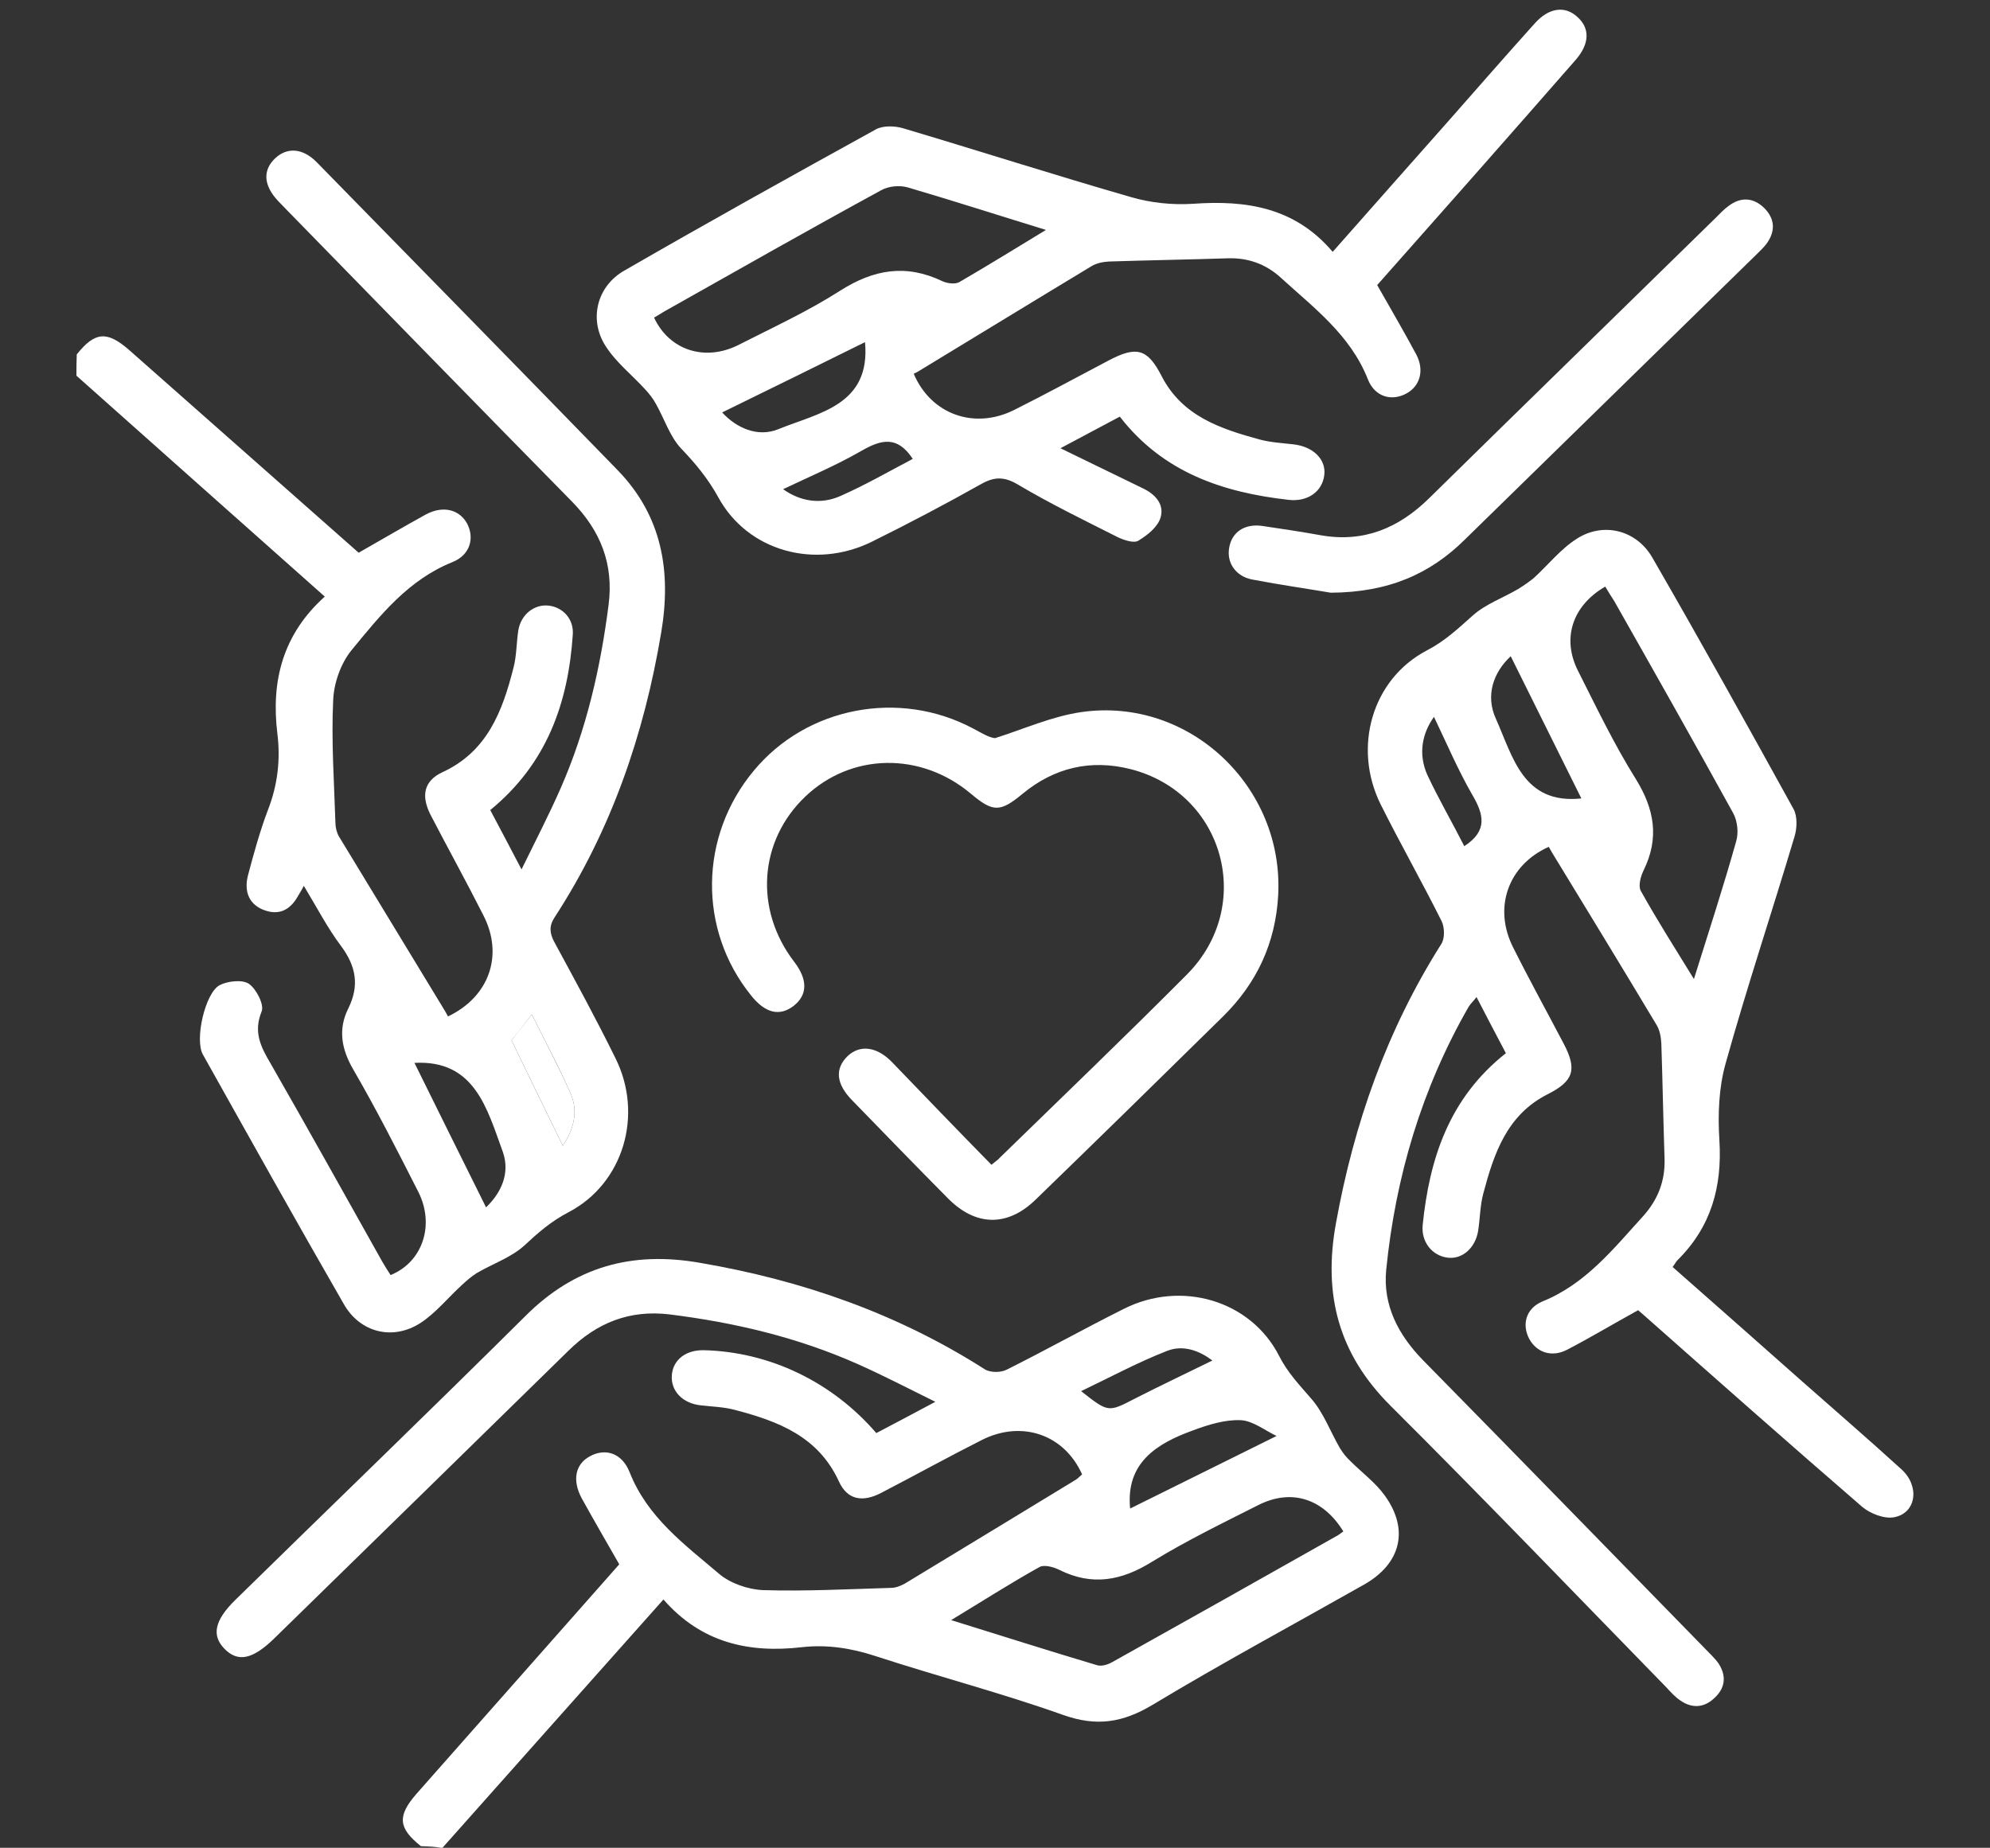
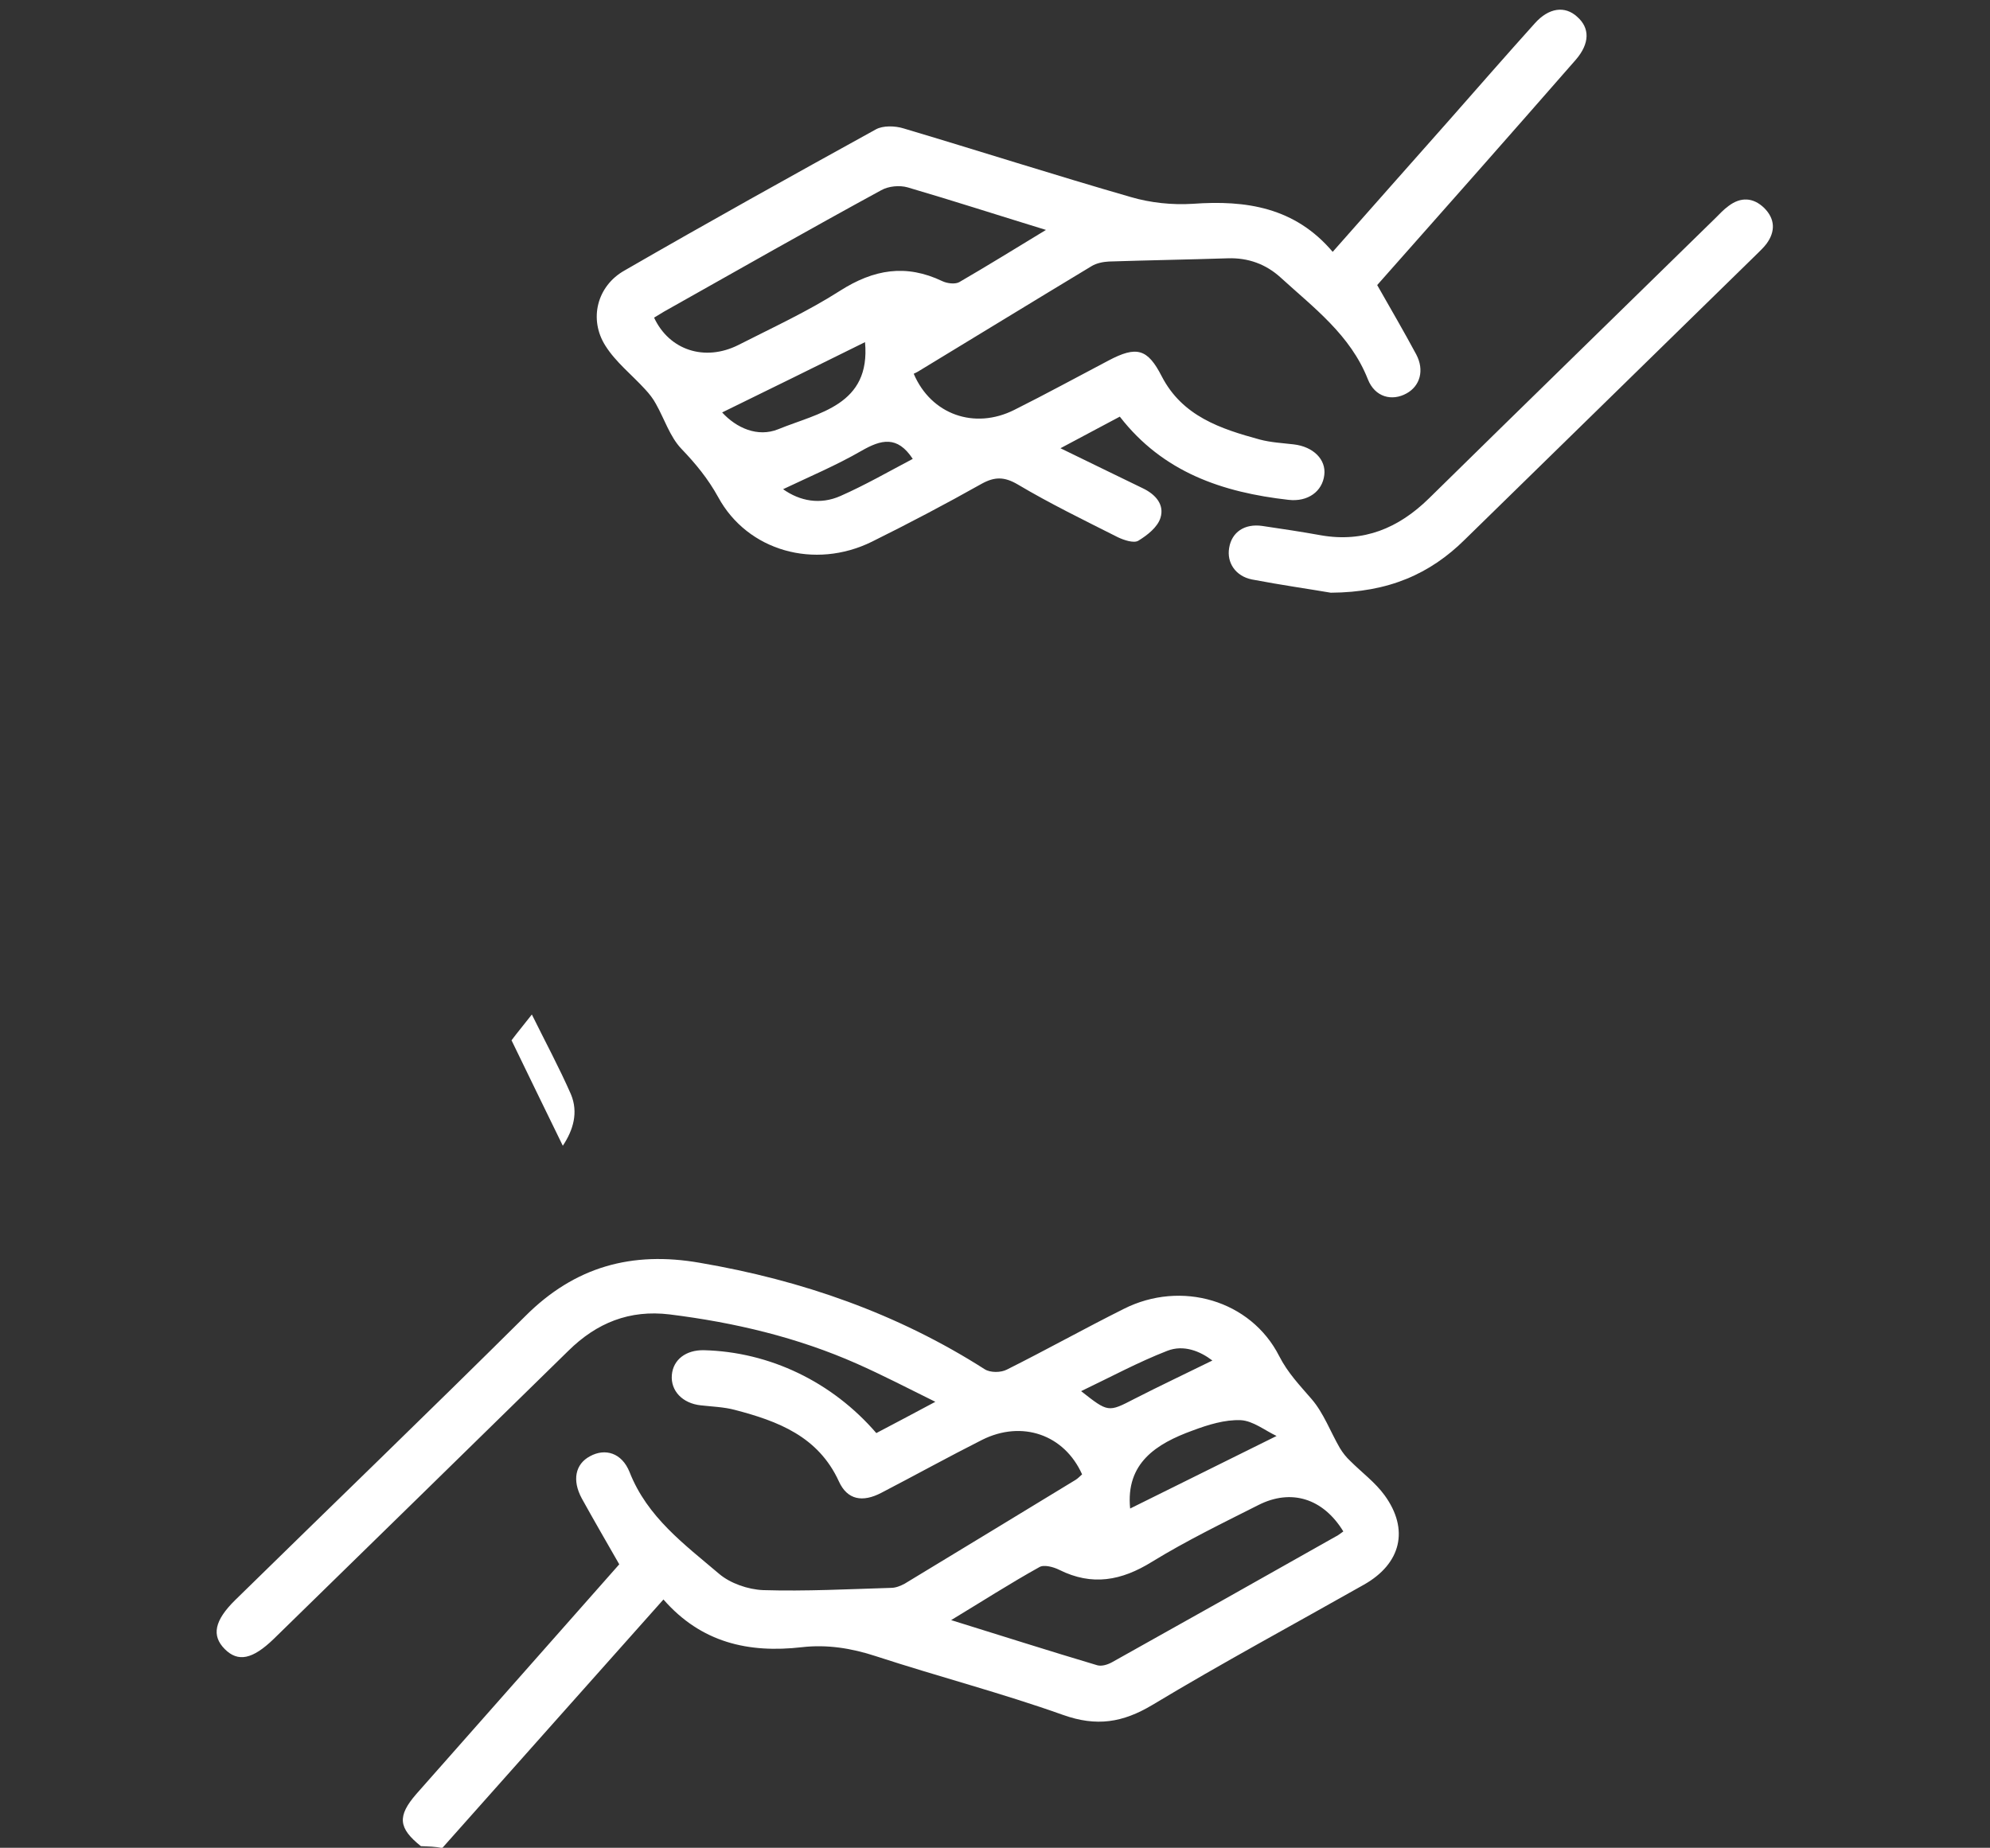
<svg xmlns="http://www.w3.org/2000/svg" id="Capa_1" x="0px" y="0px" viewBox="0 0 617 573" style="enable-background:new 0 0 617 573;" xml:space="preserve">
  <rect x="0" y="0" width="617" height="573" fill="#333333" stroke="none" />
  <style type="text/css">	.st0{fill:#FFFFFF;}</style>
  <g>
    <g>
-       <path class="st0" d="M285.9,3139.2c0.2-0.4,0.4-0.9,0.6-1.3c1.3-3,4.6-4.8,7.7-4.3c3.3,0.5,5.9,3.1,6.1,6.3   c0.2,3.5,1.4,6.4,3.9,8.7c0.7,0.6,1.2,1.4,1.7,2.1c1.7-0.9,3.4-1.8,5.1-2.7c1.4-0.7,2.5-0.3,3.1,0.8c0.5,1.1,0,2.2-1.4,2.9   c-1.6,0.8-3.1,1.6-4.4,2.4c0.6,2.9,1.4,5.6,1.8,8.3c0.5,3.2-0.2,6-3,8c-2.5,1.8-7,2.3-10.4-2.1c-1.2,2.7-1.9,5.4-2.2,8.2   c-1.2,11.4,3,21.2,9.5,30.2c2.7,3.7,5.9,6.9,9.7,9.5c8,5.4,15.6,5.4,23.7,0c5.6-3.7,9.7-8.7,13-14.4c0.2-0.4,0.2-1.1,0-1.6   c-1.1-3.8-1.7-7.7-1.6-11.7c0.1-6.6,2-12.7,5.5-18.3c0.5-0.7,0.6-1.3,0.2-2.1c-5.2-11.3-13.9-17.7-26.2-19c-2.1-0.2-4.2,0-6.3,0   c-1.6,0-2.5-0.7-2.6-1.9c-0.1-1.2,0.8-2,2.3-2.2c14.3-1.9,28.8,5.9,35.6,19.1c0.2,0.4,0.4,0.8,0.6,1.2   c12.8-14.1,33.9-15.1,47.9-4.6c2.2-2,4-4.2,4.1-7.4c0.1-2.4,0.6-4.6,2.5-6.2c2.3-1.9,4.9-2.5,7.7-1.2c2.7,1.2,4.3,3.4,4.3,6.5   c0.1,6.3-2,11.8-6.3,16.3c-2,2.1-2.5,3.6-1.2,6.5c3.8,8.3,3.8,17,1.1,25.7c-3.6,11.3-9.8,20.8-19.7,27.7c-0.5,0.4-1.1,0.7-1.6,1   c0,0-0.1,0.1,0,0c1.2,2.2,2.3,4.2,3.4,6.3c0.4,0.8,0.6,1.7,0.7,2.6c0.7,5.2-2.1,8.5-7.3,8.8c-0.7,0-1.3,0-2.1,0   c0.3,3.3,0.9,6.4,2.2,9.3c0.4,0.9,0.3,1.8-0.4,2.3c-0.6,0.4-1.5,0.6-2.1,0.5c-0.6-0.2-1.2-0.9-1.4-1.5c-0.9-3.3-1.7-6.5-2.3-9.8   c-0.4-2-2.3-3.2-4.2-2.4c-1.3,0.5-1.8,1.1-1.6,2.6c0.7,5.8,1.9,11.4,5.2,16.3c1.8,2.8,3.4,2.9,5.7,0.5c0.8-0.8,1.9-1,2.8-0.3   c0.9,0.7,1,1.8,0.4,2.9c-2.5,4.1-8.6,4.4-11.4,0.3c-1.7-2.4-3.2-5.1-4.1-7.9c-1.2-3.7-1.7-7.6-2.5-11.4c-0.1-0.4-0.1-0.8-0.2-1.2   c-1.2-0.1-2.4,0-3.5-0.2c-4.7-0.9-7-4.6-5.9-9.5c0.7-3,2.2-5.6,4.2-8c-9.2-5.6-15.2-13.8-19.6-23.6c-4,5.9-8.7,11-14.8,14.6   c0.6,0.9,1.3,1.8,1.9,2.7c1.3,2.1,2.3,4.3,2.5,6.8c0.5,4.3-2.1,7.7-6.4,8.1c-1.2,0.1-2.5,0-3.8,0c-0.4,3.2-0.7,6.2-1.3,9.2   c-0.7,3.4-1.4,6.9-2.4,10.2c-1.1,3.9-5,5.8-8.8,4.6c-3.6-1.2-5.6-5-4.4-8.8c1.5-4.8,2.2-9.8,2.8-15c-1.1-0.1-2-0.2-3-0.3   c-4.5-0.9-6.8-4.7-5.7-9.4c0.7-3,2.2-5.6,4.1-7.8c-2.5-2-5.1-3.8-7.3-6c-8.3-8.1-13.6-17.9-15.5-29.4c-1.3-8,0.1-15.7,4.1-22.8   c0.5-0.9,0.6-1.7,0.1-2.5c-0.7-1-1.3-2.1-2.1-3c-3.6-3.8-5.8-8.2-6.6-13.4c0-0.2-0.2-0.3-0.2-0.5   C285.9,3142.3,285.9,3140.7,285.9,3139.2z M403.4,3164.5c-0.1-0.2-0.1-0.3-0.2-0.3c-0.2-0.2-0.5-0.4-0.8-0.6   c-8.5-5.7-17.8-7.2-27.6-4.2c-14.6,4.6-24.3,19.6-21.3,35.4c2.3,12.2,8.3,22.3,18.2,29.9c8.2,6.2,16.6,6.2,25,0.3   c5.1-3.6,9.1-8.2,12.2-13.6c4.6-7.9,7.7-16.3,6.6-25.7c-0.2-2-0.8-4-1.2-6.1c-0.6,0.4-0.8,0.8-1.1,1.2c-1.7,2.2-3.9,3.3-6.7,3   c-4.5-0.6-7-4.3-6.4-9.2C400.7,3171,401.7,3167.6,403.4,3164.5z M376.3,3243.5c0,0.1,0.1,0.2,0.1,0.3c1.7-0.6,3.6-0.9,5.2-1.7   c2-1,3.8-1.1,5.7,0c2.3,1.3,4.8,1.8,7.4,1.1c1.6-0.4,2.3-1.3,2.2-3c-0.1-3.2-1.9-5.7-4-8.1c-0.2-0.2-0.7-0.2-1.1-0.1   c-5,1.8-10,1.8-14.9,0c-0.3-0.1-0.9,0-1.1,0.2c-1.8,1.9-3.2,4.2-3.8,6.8c-0.6,2.6,0.5,4.1,3,4.4   C375.5,3243.5,375.9,3243.5,376.3,3243.5z M333.7,3234.9c0-0.1,0.1-0.2,0.1-0.3c0.3,0,0.6,0,0.9,0c2.6-0.1,3.7-1.4,3.4-3.9   c-0.4-2.9-2-5.2-3.9-7.3c-0.2-0.2-0.8-0.2-1.2-0.1c-4.9,1.7-9.9,1.7-14.8,0c-0.4-0.1-1,0-1.3,0.2c-1.8,1.9-3.1,4.1-3.7,6.6   c-0.6,2.7,0.6,4.3,3.4,4.4c2.3,0.1,4.4-0.3,6.4-1.4c1.8-1.1,3.5-0.9,5.4,0C330.1,3234,331.9,3234.4,333.7,3234.9z M306.1,3163.4   c-0.3-4.7-2-8.9-5.3-12.3c-2.9-3-4.5-6.4-4.6-10.6c0-1.3-0.8-2.3-2.1-2.7c-2.2-0.7-4.2,0.9-4.1,3.4c0.2,5.2,2,9.7,5.6,13.4   c2,2.1,3.4,4.4,4,7.2c0.2,1.1,0.2,2.2,0.4,3.2c0.2,1.5,1.4,2.5,2.9,2.6c1.6,0.1,2.9-0.9,3.2-2.4   C306.1,3164.7,306.1,3164.1,306.1,3163.4z M404.4,3175.9c-0.2,2.1,0.9,3.6,3,3.7c1.8,0.1,3.1-1,3.2-2.9c0.2-4.1,1.8-7.5,4.6-10.5   c3.5-3.6,5.1-8.1,5.3-13.1c0.1-2-1.2-3.4-3-3.5c-1.8-0.1-3.2,1.2-3.2,3.2c-0.2,3.8-1.5,7-4.2,9.7   C406.7,3166.1,404.7,3170.3,404.4,3175.9z M327.9,3238.4c-0.1-0.2-0.1-0.8-0.3-0.9c-0.9-0.5-1.8-1.4-3-0.5   c-0.4,0.4-1.1,0.4-1.6,0.8c-0.4,0.3-0.7,0.7-0.8,1.1c-1,5.3-2,10.6-3,15.9c-0.4,2,0.1,3.4,1.8,3.9c1.7,0.5,3-0.3,3.6-2.3   C326.4,3250.7,327.2,3244.7,327.9,3238.4z" />
      <path class="st0" d="M312.1,3185.3c0-3.1-0.1-6.1,0-9.2c0.3-7.5,6.5-14.1,13.9-14.7c8.2-0.6,15.4,4.5,16.9,12.2   c1.2,6.2,0.1,11.9-4.9,16.3c-1.8,1.6-2.6,3.4-2.7,5.8c-0.3,5.1-5.3,9.8-10.5,10.2c-6.7,0.5-11.6-4.1-12.6-9.3   c-0.2-1-0.2-2.1-0.2-3.1C312.1,3190.8,312.1,3188,312.1,3185.3C312.1,3185.3,312.1,3185.3,312.1,3185.3z M316.2,3185.4   c0,3,0,6,0,9.1c0.1,3.9,3.3,7.2,7.2,7.4c4,0.1,7.8-2.8,7.9-6.8c0.1-3.4,1.4-5.9,3.8-8c3.1-2.6,4.2-6.1,4.1-10   c-0.1-6.4-5.2-11.5-11.5-11.6c-6.3,0-11.5,5.1-11.6,11.5C316.2,3179.8,316.2,3182.6,316.2,3185.4z" />
      <path class="st0" d="M384.3,3185c1.2,0,2.3,0,3.5,0c1.4,0,2.2,0.9,2.2,2.1c0,1.2-0.8,2-2.2,2.1c-0.9,0-1.8,0-2.8,0   c0.2,1.4,0.4,2.6,0.7,3.7c0.1,0.3,0.7,0.5,1.1,0.5c1.7,0.1,3.4-0.2,5,0.2c1.5,0.3,2.9,1.1,4.1,2.1c1.6,1.3,3,2.9,4.5,4.5   c1.1,1.1,1.2,2.3,0.2,3.2c-0.9,0.9-2,0.8-3.1-0.3c-1.4-1.3-2.7-2.6-4-4c-1-1.1-2.2-1.5-3.6-1.5c-1.3,0-2.6,0-3.9,0   c-2.3-0.1-3.9-1.6-4.4-3.9c-0.6-3-1.1-6.1-1.6-9.2c-0.1-0.8-0.4-1.4-1.2-1.9c-2.4-1.4-3-4.5-1.4-6.8c1.6-2.2,4.7-2.7,6.8-1   c2.2,1.7,2.6,5,0.6,6.9C383.6,3182.7,383.9,3183.7,384.3,3185z" />
      <path class="st0" d="M381.7,3209.4c-4.6-0.1-8.2-2.2-10.3-6.2c-2.2-4.1-1.9-8.2,0.6-12.2c0.2-0.3,0.4-0.6,0.6-0.9   c0.9-1,2.1-1.2,3-0.5c0.9,0.7,1,1.9,0.2,3c-1.1,1.5-1.8,3.2-1.8,5.1c0.1,3.1,1.6,5.4,4.4,6.8c2.9,1.4,5.6,1,8.1-1   c1.8-1.4,2.8-1.5,3.7-0.4c0.9,1.1,0.5,2.4-1.2,3.7C386.9,3208.6,384.5,3209.5,381.7,3209.4z" />
-       <path class="st0" d="M325.5,3179.5c1.3,0.1,2.5,0.2,3.7,0.4c1.2,0.3,1.9,1.3,1.7,2.4c-0.2,1.1-1.1,1.7-2.4,1.6c-3-0.3-3-0.3-3,2.7   c0,0.8,0,1.6,0,2.4c-0.1,1.2-1,2.1-2.1,2.1c-1.2-0.1-2-0.8-2-2c0.1-4-0.1-8.1,0.5-12.1c0.6-4.4,4-6.5,8.4-6.1   c1.4,0.1,2.3,1.1,2.2,2.3c-0.1,1.2-1,1.9-2.4,1.8C326.9,3174.9,325.6,3176.2,325.5,3179.5z" />
    </g>
  </g>
  <g>
    <path class="st0" d="M130.5,572.5c-7-5.6-7.4-9.3-1.4-16.2c21.1-23.9,42.2-47.8,62.9-71.2c-4-7-7.9-13.7-11.6-20.4  c-3.1-5.7-2-10.7,2.5-13.1c4.7-2.6,9.9-1.1,12.3,4.9c5.5,14,17,22.4,27.7,31.5c3.5,3,9,4.9,13.7,5.1c13.2,0.4,26.5-0.3,39.7-0.7  c1.4,0,2.9-0.6,4.2-1.3c17.7-10.7,35.4-21.5,53-32.2c0.8-0.5,1.4-1.2,2-1.7c-5.5-12.3-18.6-16.9-31-10.7  c-10.5,5.3-20.8,11-31.2,16.4c-5.9,3.1-10.6,2.2-13.2-3.5c-6.4-14-18.9-18.7-32.3-22.2c-3.4-0.9-7-1-10.5-1.4  c-5.7-0.6-9.4-4.5-9-9.4c0.4-4.8,4.4-7.8,9.9-7.7c20.4,0.5,39.8,9.8,53.5,25.7c5.7-3,11.4-6,18.3-9.7c-8.7-4.3-16.4-8.3-24.3-11.8  c-18.5-8.2-38-12.8-58.1-15.3c-12.4-1.5-22.6,2.6-31.4,11.3c-30.4,29.8-60.8,59.5-91.3,89.3c-6.6,6.4-11.1,7.3-15.2,3.2  c-4.2-4.2-3.2-8.9,3.2-15.2c30-29.4,60.2-58.5,90-88.1c15.3-15.3,33-20.2,54.1-16.5c31.6,5.4,61.2,15.7,88.3,33  c1.7,1.1,5,1.1,6.9,0.1c12.2-6.1,24-12.7,36.2-18.8c17.8-9,39.4-2.7,48.2,14.6c2.7,5.3,6.4,9.1,10.1,13.4  c3.7,4.3,5.8,10.1,8.7,15.1c0.9,1.5,2,2.9,3.3,4.1c3.5,3.5,7.7,6.6,10.6,10.6c7.7,10.6,5.1,21.2-6.4,27.7  c-21.9,12.4-44,24.3-65.6,37.3c-9.2,5.5-17.3,6.8-27.7,3.1c-19.1-6.8-38.7-11.9-58-18.2c-7.6-2.5-15.2-3.7-23-2.8  c-16.5,1.9-31.2-1.4-42.9-14.8c-23.1,25.9-45.8,51.5-68.6,77.1C135,572.6,132.8,572.6,130.5,572.5z M416.5,474.9  c-6.3-10.3-16.2-13.3-26.3-8.2c-11.1,5.6-22.4,11.1-33,17.6c-9.5,5.9-18.6,7.6-28.8,2.5c-1.8-0.9-4.8-1.7-6.2-0.8  c-9,5-17.7,10.6-27.3,16.4c15.8,4.9,30.5,9.6,45.3,14c1.4,0.4,3.3-0.2,4.7-1c23.1-12.9,46.2-25.9,69.2-38.9  C414.8,476.2,415.5,475.6,416.5,474.9z M350.4,467.8c14.3-7.1,29.5-14.6,45.4-22.5c-3.6-1.7-7.3-4.7-11.1-4.9  c-4.9-0.2-10.1,1.4-14.9,3.2C358.5,447.7,349,453.7,350.4,467.8z M375.9,421.9c-3.8-2.9-8.9-5-14-3c-9,3.5-17.5,8.1-26.7,12.5  c8.4,6.6,8.4,6.6,16.5,2.4C359.7,429.7,367.8,425.9,375.9,421.9z" />
-     <path class="st0" d="M23.8,109.9c5.6-7,9.3-7.4,16.2-1.4c23.9,21.1,47.8,42.2,71.2,62.9c7.2-4.1,14-8.1,20.9-11.9  c5.3-2.8,10.3-1.5,12.7,2.8c2.4,4.5,1,9.8-4.5,12c-13.7,5.5-22.4,16.5-31.2,27.2c-3.4,4.1-5.6,10.3-5.8,15.7  c-0.6,12.6,0.3,25.4,0.7,38c0,1.4,0.4,3,1.1,4.2c10.9,18,21.9,36,32.8,54c0.4,0.6,0.7,1.3,1,1.8c12.8-6.1,17.3-19,11-31.3  c-5.3-10.5-11-20.8-16.4-31.2c-3-5.9-2.1-10.5,3.6-13.2c14-6.4,18.7-19,22.1-32.4c1-3.8,0.9-7.7,1.5-11.6c0.8-4.9,4.9-8.2,9.4-7.7  c4.4,0.5,7.8,4.1,7.5,8.9c-1.4,21.2-8,40.1-25.6,54.5c2.9,5.5,6,11.3,9.7,18.4c4.4-9,8.5-16.9,12.1-25.1c8-18.2,12.4-37.4,14.9-57  c1.6-12.6-2.5-22.9-11.3-31.9c-29.4-29.9-58.7-60-88.1-90.1c-1-1.1-2.1-2.1-3.1-3.2c-4.5-4.8-4.8-9.5-0.9-13.2  c3.7-3.5,8.5-3.2,12.8,1.1c31.2,31.9,62.4,63.7,93.5,95.7c13.7,14.2,16.6,31.3,13.4,50.3c-5.3,31.6-15.5,61.3-33,88.2  c-1.8,2.7-1.6,4.9-0.2,7.6c6.5,12,13,23.9,19,36.1c8.8,17.6,2.5,38.9-14.5,47.8c-5.4,2.8-9.5,6.4-13.8,10.4  c-4.1,3.7-9.8,5.6-14.7,8.5c-1.6,1-3.1,2.3-4.5,3.6c-4.4,4-8.2,8.8-13,11.9c-8.6,5.5-18.7,2.9-23.7-5.9  c-14.8-25.7-29.2-51.5-43.7-77.4c-2.6-4.6,0.7-19.1,5.2-21.5c2.5-1.3,7.1-1.8,9.1-0.4c2.3,1.6,4.8,6.5,3.9,8.6  c-2.6,6.4-0.2,11,2.8,16.1c11.7,20.4,23.1,40.9,34.6,61.4c0.8,1.4,1.7,2.8,2.6,4.2c9.9-4,13.8-15.5,8.6-25.8  c-6.5-12.8-13-25.6-20.2-38c-3.7-6.4-4.7-12.5-1.5-18.9c3.5-7.1,2.4-13.1-2.3-19.4c-4.2-5.6-7.5-12-11.5-18.6  c-0.6,1.2-1.1,2-1.6,2.8c-2.3,4.3-5.6,6.5-10.5,4.8c-4.6-1.6-6.6-5.5-5.2-10.9c1.8-6.8,3.7-13.7,6.2-20.3c3-7.7,3.9-15.6,2.9-23.6  c-2-16.4,1.7-30.8,14.7-42.5c-25.9-23-51.5-45.8-77-68.5C23.7,114.3,23.7,112.1,23.8,109.9z M150.7,374.4  c4.5-4.3,7.6-10.4,5.2-17.2c-4.9-13.4-8.7-28.6-27.4-27.6C135.6,344,143,358.9,150.7,374.4z M174.5,355.3c3.2-4.8,4.9-10.3,2.5-16  c-3.6-8.3-7.9-16.2-12.1-24.7c-2.5,3.2-4.4,5.7-6.3,8C163.9,333.6,169.1,344.3,174.5,355.3z" />
-     <path class="st0" d="M480.2,262.6c-12.7,5.7-17.3,19-11,31.3c5,10,10.4,19.8,15.6,29.7c4.2,8,3.2,11.6-4.9,15.7  c-12.7,6.4-16.7,18.4-20,30.8c-1,3.7-1,7.7-1.6,11.6c-0.9,5.4-5,8.9-9.5,8.3c-4.7-0.6-8.2-4.8-7.7-10.1  c2.1-20.6,8.2-39.4,25.8-53.3c-2.9-5.5-5.9-11.2-9.1-17.4c-1,1.3-1.9,2.1-2.5,3.1c-14.5,25.3-22.6,52.6-25.5,81.4  c-1.1,11,3.7,20.2,11.4,28.1c29.3,29.8,58.5,59.8,87.7,89.7c1.4,1.5,3,2.9,4.1,4.6c2.4,3.9,1.8,7.6-1.6,10.6  c-3.1,2.9-6.8,3.1-10.3,0.7c-1.7-1.1-3.1-2.7-4.5-4.2c-28.4-29.1-56.6-58.5-85.4-87.2c-16.2-16.1-21-34.5-17-56.6  c5.6-31,15.8-60,32.7-86.7c1.1-1.7,1-5.1,0.1-7c-6.1-12.2-12.8-24-18.9-36.2c-8.8-17.7-2.7-38.9,14.3-47.8  c5.6-2.9,9.7-6.8,14.2-10.8c4-3.6,9.5-5.5,14.2-8.3c1.6-1,3.2-2.1,4.7-3.3c4.5-4.1,8.4-9.1,13.5-12.3c8.2-5.2,18.4-2.6,23.3,5.9  c14.9,25.8,29.4,51.9,43.8,78c1.2,2.2,1.1,5.9,0.3,8.5c-7,23.5-14.8,46.8-21.4,70.5c-2.1,7.5-2.4,15.8-1.9,23.7  c0.9,14.5-2.6,26.9-13,37.2c-0.5,0.5-0.8,1.2-1.5,2.1c13.5,11.9,26.9,23.7,40.3,35.6c10.2,9,20.5,17.9,30.6,27.1  c5.8,5.2,4.7,13.6-2.2,14.9c-3,0.6-7.4-1.1-9.9-3.2c-22.9-19.8-45.5-39.8-68.1-59.8c-0.7-0.6-1.4-1.2-1.4-1.2  c-7.6,4.2-14.8,8.5-22.1,12.3c-4.7,2.4-9.3,0.8-11.6-3.3c-2.4-4.4-1.2-9.5,4-11.7c13.4-5.4,22-16.3,31.2-26.4  c4.6-5.1,6.9-10.9,6.7-17.8c-0.4-11.9-0.6-23.9-1-35.8c-0.1-2-0.5-4.2-1.5-5.8c-10.6-17.7-21.4-35.4-32.2-53.1  C481,264,480.5,263.2,480.2,262.6z M497.7,181.9c-10.3,6-13.5,16.2-8.4,26.2c5.7,11.3,11.2,22.8,17.9,33.5  c5.8,9.4,7.3,18.3,2.4,28.3c-0.9,1.8-1.7,4.8-0.9,6.3c5,9,10.6,17.8,16.5,27.4c4.7-15,9.2-28.8,13.1-42.7c0.8-2.6,0.4-6.3-0.9-8.7  c-12.1-22-24.5-43.9-36.9-65.8C499.6,185,498.7,183.6,497.7,181.9z M468.4,203.5c-5.4,5-7.9,12.2-4.6,19.4  c5.3,11.8,8.4,26.6,26.5,24.7C483.1,233.1,475.8,218.4,468.4,203.5z M454,262.4c7.4-4.8,6-9.9,2.5-15.9c-4.5-7.8-8-16.1-11.9-24.2  c-3.7,5.2-4.9,11.5-2.1,17.9C446,247.7,450.2,254.9,454,262.4z" />
    <path class="st0" d="M413.2,78.1c12.3-13.9,24.1-27.3,36-40.7c8.9-10.1,17.7-20.2,26.7-30.2c4.3-4.8,9.3-5.5,13.1-2  c4,3.5,3.9,8.3-0.4,13.3c-10.3,11.8-20.7,23.6-31,35.3c-10.4,11.8-20.8,23.5-30.6,34.6c4.2,7.4,8.3,14.4,12.1,21.5  c2.6,4.9,1.2,9.8-3,12.1c-4.5,2.5-9.8,1.2-12-4.4c-5.4-13.7-16.7-22.1-27-31.5c-4.6-4.2-10.1-6.2-16.4-6c-12.3,0.4-24.6,0.6-36.9,1  c-1.8,0.1-3.8,0.5-5.3,1.4c-17.9,10.8-35.7,21.7-53.5,32.5c-0.6,0.4-1.3,0.7-1.7,0.9c5.4,12.7,18.9,17.4,31.2,11.2  c9.8-4.9,19.5-10.2,29.2-15.3c8.7-4.6,12.1-3.7,16.5,4.9c6.4,12.4,18.3,16.3,30.4,19.6c3.4,0.9,7,1.1,10.5,1.5  c6.1,0.7,10.1,4.7,9.5,9.5c-0.6,5.1-5.1,8.4-11.1,7.7c-20.4-2.3-38.9-8.5-52.3-25.8c-5.7,3-11.4,6.1-18.4,9.8  c9.3,4.5,17.4,8.5,25.5,12.4c4,1.9,6.8,5.1,5.5,9.2c-0.9,2.9-4.1,5.4-6.9,7.1c-1.4,0.8-4.4-0.2-6.3-1.1  c-10.5-5.3-21-10.4-31.1-16.4c-4.1-2.4-7.1-2.4-11.1-0.2c-11.2,6.3-22.6,12.3-34.1,18c-17.7,8.7-38.5,2.9-47.6-13.8  c-3.2-5.8-7-10.4-11.5-15.1c-3.5-3.7-5.2-9.2-7.8-13.8c-0.9-1.7-2.1-3.2-3.4-4.6c-4.1-4.5-9.1-8.4-12.3-13.5  c-5.2-8.2-2.6-18.5,5.9-23.3c25.8-14.9,51.9-29.4,78-43.8c2.2-1.2,5.9-1.1,8.5-0.3c23.5,7,46.9,14.5,70.5,21.3  c6.1,1.8,12.9,2.5,19.2,2.1C386.4,62,401.5,64.3,413.2,78.1z M202.8,98.5c4.7,10.1,15.7,13.7,26.1,8.5  c10.6-5.4,21.5-10.4,31.5-16.8c10.5-6.7,20.5-8.4,31.8-3c1.5,0.7,3.9,1,5.2,0.3c8.8-5.1,17.5-10.5,26.9-16.2  c-15-4.6-28.9-9.1-42.9-13.2c-2.5-0.7-5.9-0.4-8.2,0.9C251,71.1,229,83.6,207,96C205.5,96.8,204.2,97.7,202.8,98.5z M268.2,106.1  c-14.5,7.2-29.4,14.5-44.3,21.8c4.4,4.8,11,7.8,17.4,5.2C253.8,128,270,125.7,268.2,106.1z M283,142.3c-4.8-7.3-9.8-6-15.9-2.5  c-7.8,4.5-16.1,8-24.3,11.9c5.2,3.7,11.5,4.9,17.8,2.1C268.3,150.4,275.6,146.2,283,142.3z" />
-     <path class="st0" d="M307.4,361.2c1.2-1,2-1.5,2.6-2.2c19.4-18.9,38.9-37.6,58-56.8c21.2-21.3,11.6-56.3-17.5-63.7  c-12.3-3.1-23.6-0.5-33.5,7.7c-6.9,5.7-9.1,5.7-15.9,0c-15.5-13.1-37.1-12.8-51.4,0.8c-14.4,13.7-15.9,35-3.5,51.2  c4.3,5.6,4.2,10.3-0.1,13.7c-4.4,3.4-8.9,2.3-13.3-3.3c-16.4-20.4-16-49.3,0.9-69.6c16.4-19.8,45.1-25.3,68-13.1  c2.5,1.3,4.8,2.8,6.8,3c8.9-2.8,17.7-6.8,26.9-8.1c33.3-4.7,62.7,23.1,60.9,56.8c-0.8,14.9-6.7,27.4-17.2,37.7  c-19.3,19-38.6,37.9-58.1,56.8c-8.7,8.4-18.5,8.2-27.1-0.5c-10-10.1-19.9-20.3-29.7-30.4c-5-5.1-5.4-9.8-1.4-13.7  c3.8-3.6,9-3,13.7,1.8C286.7,339.9,296.8,350.4,307.4,361.2z" />
    <path class="st0" d="M412.6,183.8c-6.4-1.1-15.5-2.4-24.4-4.1c-5.1-1-7.9-5.2-7.1-9.8c0.8-4.9,4.8-7.6,10.3-6.8  c6.1,0.9,12.1,1.8,18.2,2.9c13.2,2.3,24-2.2,33.4-11.4c29.5-29,59.2-57.9,88.8-86.9c1.3-1.3,2.6-2.7,4.1-3.8  c3.8-2.9,7.7-2.7,11.1,0.6c3.4,3.4,3.5,7.3,0.7,11.1c-0.9,1.2-2,2.2-3.1,3.3c-30.1,29.5-60.3,58.9-90.4,88.4  C443.4,178,430.5,183.7,412.6,183.8z" />
    <path class="st0" d="M174.5,355.3c-5.3-10.9-10.6-21.7-15.9-32.7c1.8-2.4,3.8-4.8,6.3-8c4.2,8.5,8.5,16.5,12.1,24.7  C179.4,345,177.7,350.5,174.5,355.3z" />
  </g>
</svg>